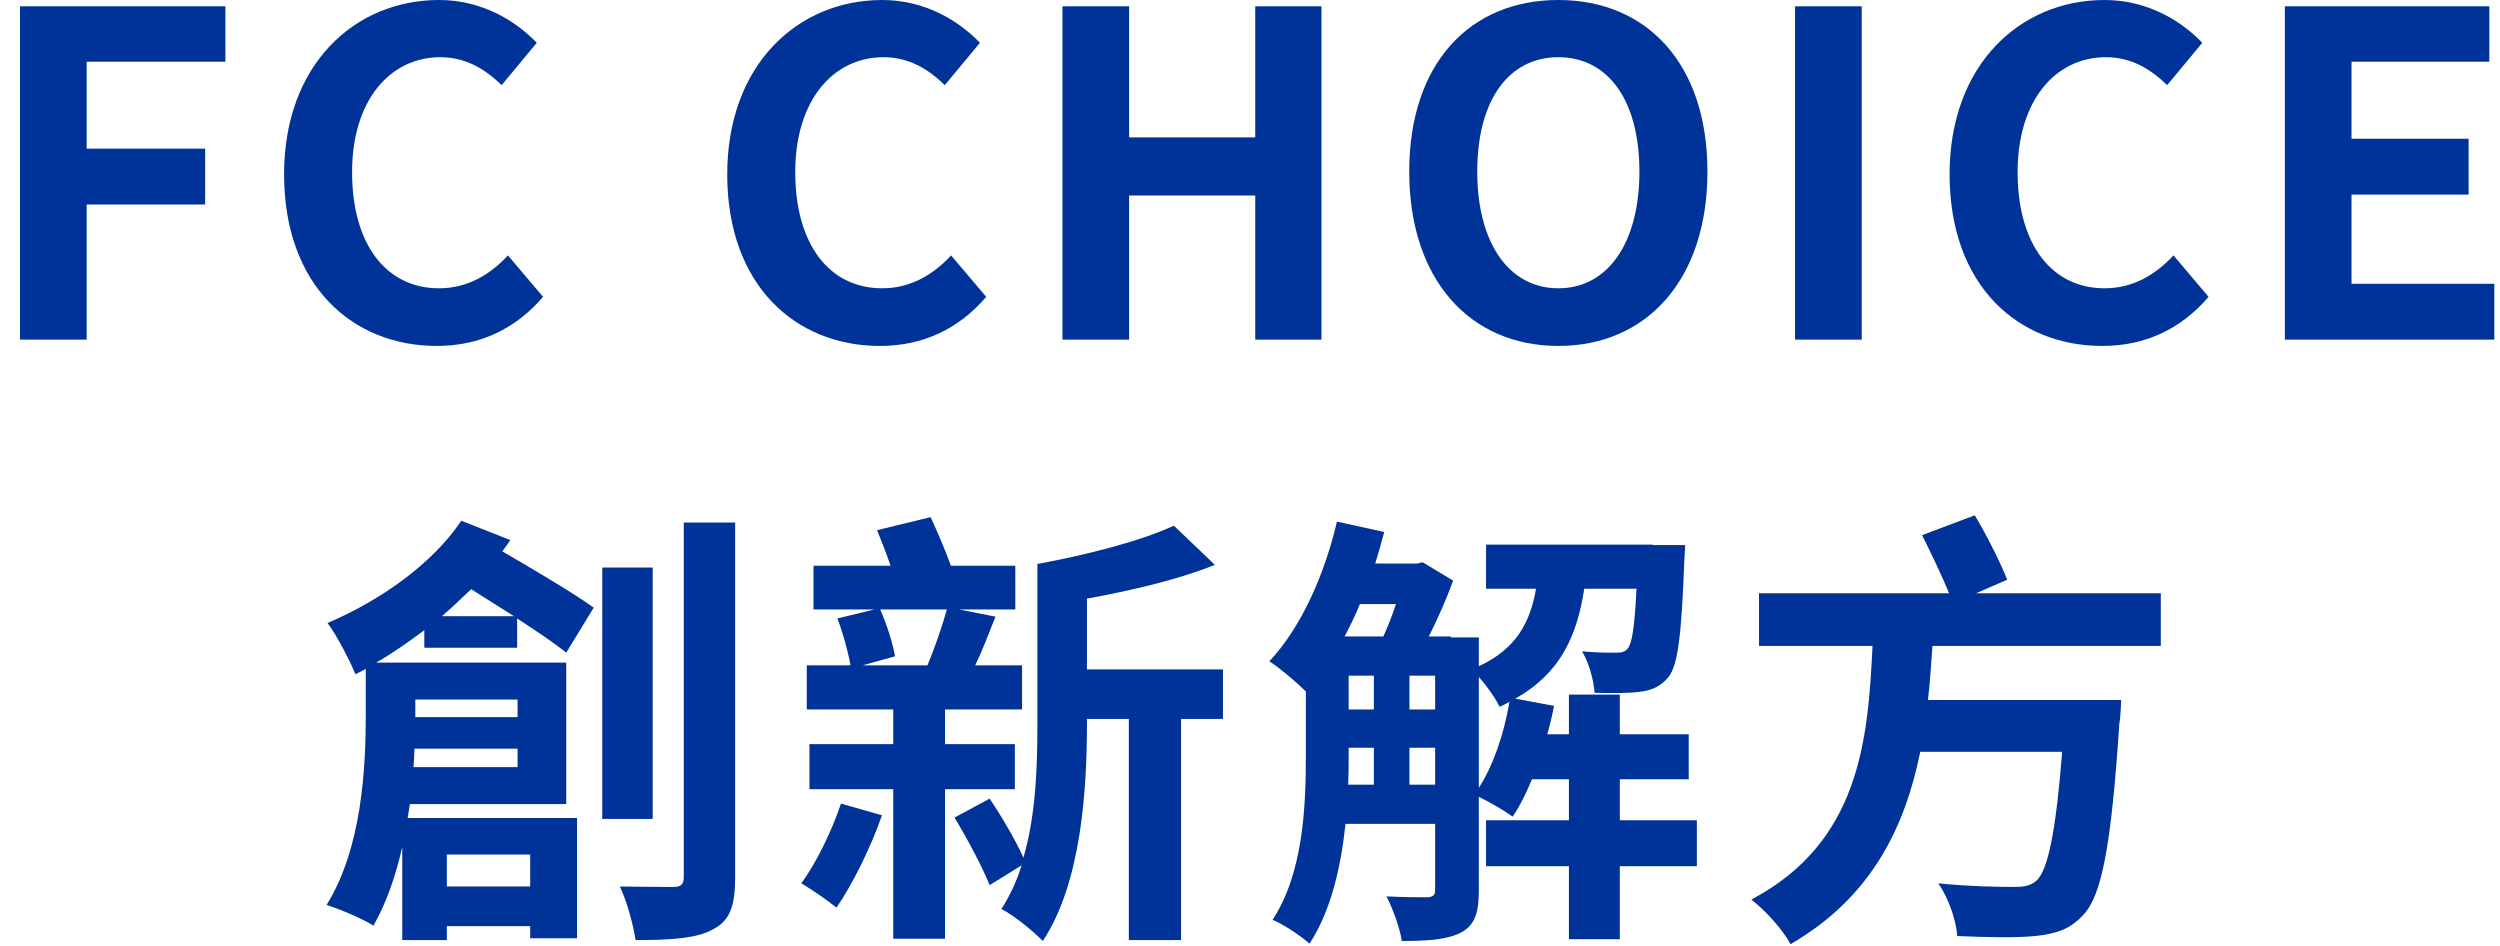
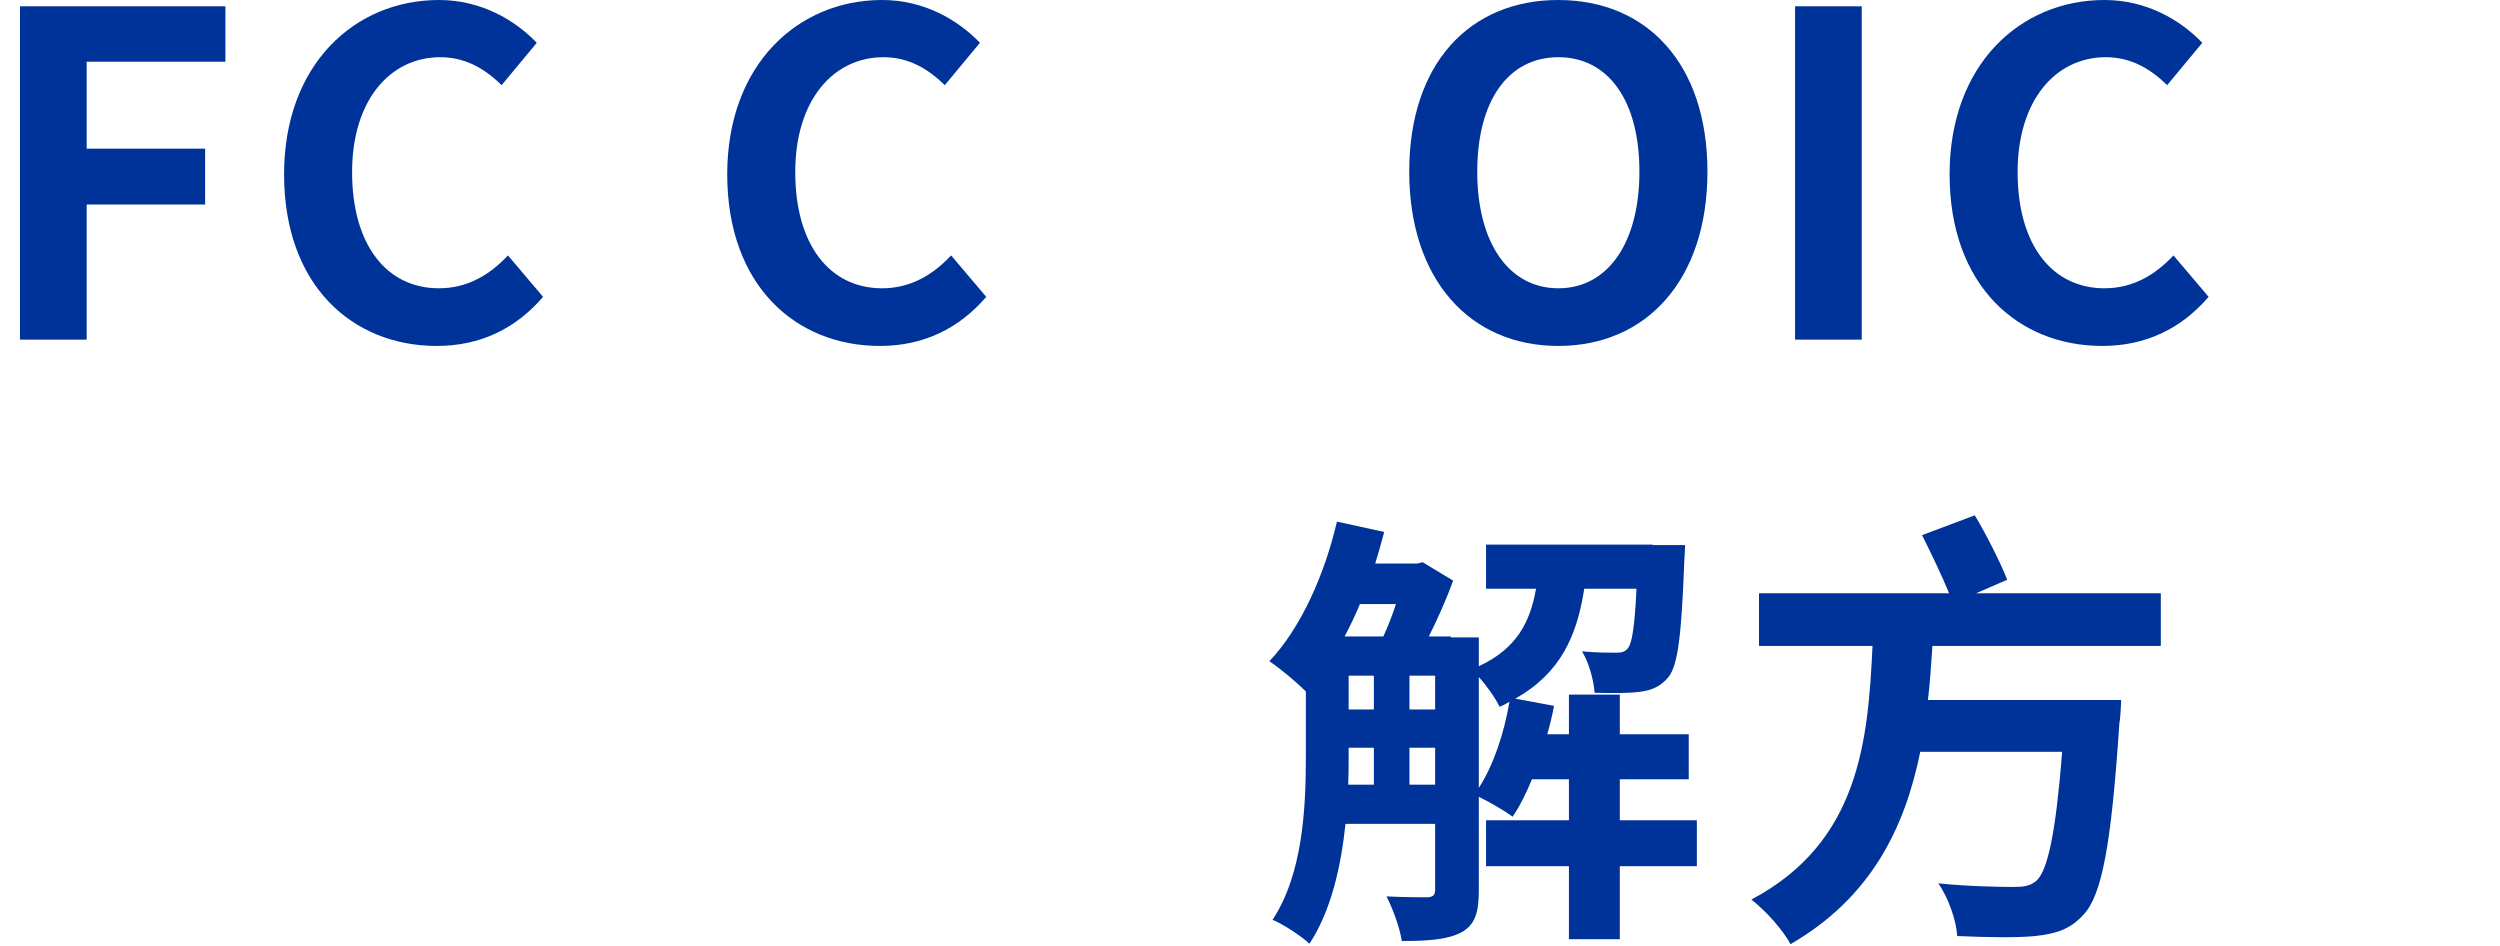
<svg xmlns="http://www.w3.org/2000/svg" width="111" height="42" viewBox="0 0 111 42" fill="none">
  <path d="M0.888 15.08H3.848V9.08H9.108V6.6H3.848V2.74H10.008V0.28H0.888V15.08Z" fill="#003399" />
  <path d="M19.393 15.36C21.313 15.36 22.893 14.6 24.113 13.18L22.553 11.34C21.753 12.2 20.753 12.8 19.493 12.8C17.153 12.8 15.633 10.86 15.633 7.64C15.633 4.46 17.313 2.54 19.553 2.54C20.673 2.54 21.533 3.06 22.273 3.78L23.833 1.9C22.873 0.9 21.373 0 19.493 0C15.753 0 12.613 2.86 12.613 7.74C12.613 12.68 15.653 15.36 19.393 15.36Z" fill="#003399" />
  <path d="M39.069 15.36C40.989 15.36 42.569 14.6 43.789 13.18L42.229 11.34C41.429 12.2 40.429 12.8 39.169 12.8C36.829 12.8 35.309 10.86 35.309 7.64C35.309 4.46 36.989 2.54 39.229 2.54C40.349 2.54 41.209 3.06 41.949 3.78L43.509 1.9C42.549 0.9 41.049 0 39.169 0C35.429 0 32.289 2.86 32.289 7.74C32.289 12.68 35.329 15.36 39.069 15.36Z" fill="#003399" />
-   <path d="M47.173 15.08H50.133V8.68H55.733V15.08H58.673V0.28H55.733V6.1H50.133V0.28H47.173V15.08Z" fill="#003399" />
  <path d="M69.19 15.36C73.11 15.36 75.81 12.42 75.81 7.62C75.81 2.82 73.11 0 69.19 0C65.27 0 62.57 2.8 62.57 7.62C62.57 12.42 65.27 15.36 69.19 15.36ZM69.19 12.8C66.99 12.8 65.59 10.78 65.59 7.62C65.59 4.44 66.99 2.54 69.19 2.54C71.39 2.54 72.79 4.44 72.79 7.62C72.79 10.78 71.39 12.8 69.19 12.8Z" fill="#003399" />
  <path d="M79.701 15.08H82.661V0.28H79.701V15.08Z" fill="#003399" />
  <path d="M93.342 15.36C95.262 15.36 96.842 14.6 98.062 13.18L96.502 11.34C95.702 12.2 94.702 12.8 93.442 12.8C91.102 12.8 89.582 10.86 89.582 7.64C89.582 4.46 91.262 2.54 93.502 2.54C94.622 2.54 95.482 3.06 96.222 3.78L97.782 1.9C96.822 0.9 95.322 0 93.442 0C89.702 0 86.562 2.86 86.562 7.74C86.562 12.68 89.602 15.36 93.342 15.36Z" fill="#003399" />
-   <path d="M101.447 15.08H110.747V12.6H104.407V8.64H109.607V6.16H104.407V2.74H110.527V0.28H101.447V15.08Z" fill="#003399" />
-   <path d="M19.62 27.36C20.06 26.98 20.5 26.56 20.92 26.16C21.52 26.54 22.18 26.96 22.82 27.36H19.62ZM22.98 31.06V31.84H18.44V31.72V31.06H22.98ZM18.36 34.06C18.38 33.78 18.4 33.5 18.4 33.24H22.98V34.06H18.36ZM23.54 37.94V39.36H19.84V37.94H23.54ZM22.96 28.76V27.46C23.82 28.02 24.6 28.54 25.14 28.98L26.36 26.98C25.44 26.32 23.78 25.34 22.3 24.48C22.42 24.32 22.54 24.16 22.66 23.98L20.48 23.12C19.2 25.04 16.86 26.68 14.54 27.66C14.94 28.18 15.56 29.38 15.78 29.94L16.24 29.7V31.72C16.24 34.06 16.08 37.64 14.5 40.18C15.08 40.36 16.12 40.8 16.58 41.1C17.16 40.08 17.58 38.86 17.86 37.6V41.74H19.84V41.12H23.54V41.66H25.62V36.32H18.1C18.14 36.12 18.16 35.9 18.2 35.7H25.14V29.42H16.7C17.44 29 18.14 28.5 18.84 27.98V28.76H22.96ZM28.98 25.2H26.74V36.36H28.98V25.2ZM30.36 23.2V38.94C30.36 39.28 30.22 39.38 29.9 39.38C29.58 39.38 28.54 39.38 27.52 39.36C27.84 40.02 28.12 41.08 28.22 41.74C29.82 41.74 30.96 41.66 31.66 41.26C32.4 40.88 32.64 40.24 32.64 38.96V23.2H30.36Z" fill="#003399" />
-   <path d="M37.34 35.68C36.92 36.92 36.26 38.28 35.58 39.22C36.02 39.48 36.78 40 37.14 40.3C37.84 39.28 38.66 37.64 39.16 36.2L37.34 35.68ZM42.04 27.06C41.84 27.8 41.48 28.82 41.18 29.54H38.3L39.74 29.14C39.64 28.58 39.38 27.72 39.08 27.06H42.04ZM45.06 35.04V33.04H41.96V31.5H45.38V29.54H43.3C43.6 28.92 43.9 28.14 44.2 27.38L42.58 27.06H45.08V25.12H42.22C41.98 24.44 41.62 23.62 41.32 22.96L38.94 23.54C39.14 24.02 39.36 24.58 39.54 25.12H36.12V27.06H38.82L37.18 27.46C37.42 28.08 37.66 28.94 37.76 29.54H35.82V31.5H39.66V33.04H35.94V35.04H39.66V41.68H41.96V35.04H45.06ZM54.3 29.72H48.26V26.58C50.22 26.22 52.3 25.74 53.94 25.08L52.12 23.34C50.66 24.02 48.24 24.64 46.06 25.04V32.16C46.06 34 46 36.16 45.44 38.08C45.1 37.32 44.48 36.26 43.94 35.46L42.38 36.3C42.94 37.22 43.62 38.5 43.94 39.3L45.36 38.42C45.14 39.12 44.84 39.78 44.46 40.36C44.96 40.6 45.9 41.36 46.3 41.78C48 39.22 48.26 35.1 48.26 32.16V31.92H50.12V41.74H52.44V31.92H54.3V29.72Z" fill="#003399" />
  <path d="M65.66 30.06C66.02 30.46 66.4 31 66.58 31.38C66.74 31.32 66.88 31.24 67.02 31.16C66.78 32.56 66.32 33.96 65.66 34.98V30.06ZM62.58 34.84V33.2H63.72V34.84H62.58ZM59.88 33.2H61V34.84H59.86C59.88 34.4 59.88 33.98 59.88 33.58V33.2ZM61.98 26.82C61.82 27.32 61.62 27.82 61.42 28.26H59.7C59.94 27.8 60.18 27.32 60.38 26.82H61.98ZM62.58 30H63.72V31.5H62.58V30ZM59.88 30H61V31.5H59.88V30ZM75.34 36.42H71.92V34.6H74.98V32.6H71.92V30.84H69.66V32.6H68.7C68.82 32.18 68.92 31.76 69 31.34L67.28 31.02C69.3 29.88 70.02 28.22 70.34 26.14H72.66C72.58 27.84 72.46 28.56 72.28 28.78C72.14 28.96 71.98 28.98 71.72 28.98C71.44 28.98 70.88 28.98 70.24 28.92C70.54 29.4 70.76 30.18 70.8 30.76C71.56 30.78 72.32 30.78 72.78 30.72C73.3 30.66 73.72 30.5 74.08 30.06C74.5 29.54 74.66 28.18 74.78 24.98C74.8 24.72 74.82 24.2 74.82 24.2H73.38V24.18H65.98V26.14H68.2C67.94 27.62 67.34 28.8 65.66 29.58V28.3H64.42V28.26H63.44C63.84 27.46 64.24 26.56 64.52 25.78L63.16 24.96L62.94 25.02H61.06C61.2 24.56 61.34 24.08 61.46 23.62L59.36 23.16C58.8 25.56 57.74 27.9 56.36 29.36C56.82 29.66 57.58 30.3 57.98 30.7V33.58C57.98 35.82 57.86 38.78 56.5 40.84C56.96 41.02 57.8 41.58 58.14 41.9C59.1 40.44 59.54 38.48 59.74 36.58H63.72V39.5C63.72 39.74 63.64 39.82 63.38 39.84C63.14 39.84 62.34 39.84 61.56 39.8C61.84 40.34 62.16 41.22 62.24 41.78C63.42 41.78 64.26 41.72 64.88 41.4C65.5 41.06 65.66 40.5 65.66 39.54V35.38C66.16 35.62 66.84 36.02 67.16 36.26C67.48 35.8 67.76 35.22 68.02 34.6H69.66V36.42H65.98V38.46H69.66V41.7H71.92V38.46H75.34V36.42Z" fill="#003399" />
  <path d="M95.94 28.68V26.34H87.74L89.12 25.74C88.82 24.98 88.22 23.78 87.68 22.88L85.34 23.76C85.74 24.56 86.22 25.56 86.54 26.34H78.1V28.68H83.14C82.94 32.9 82.56 37.4 77.76 39.94C78.4 40.44 79.14 41.26 79.5 41.92C83.1 39.84 84.58 36.72 85.26 33.38H91.56C91.28 36.96 90.92 38.68 90.4 39.12C90.12 39.34 89.86 39.38 89.42 39.38C88.82 39.38 87.42 39.36 86.06 39.22C86.52 39.88 86.86 40.88 86.9 41.56C88.26 41.62 89.58 41.64 90.36 41.56C91.26 41.46 91.9 41.28 92.5 40.62C93.32 39.76 93.74 37.54 94.1 32.12C94.16 31.8 94.18 31.08 94.18 31.08H85.6C85.7 30.28 85.74 29.48 85.8 28.68H95.94Z" fill="#003399" />
</svg>